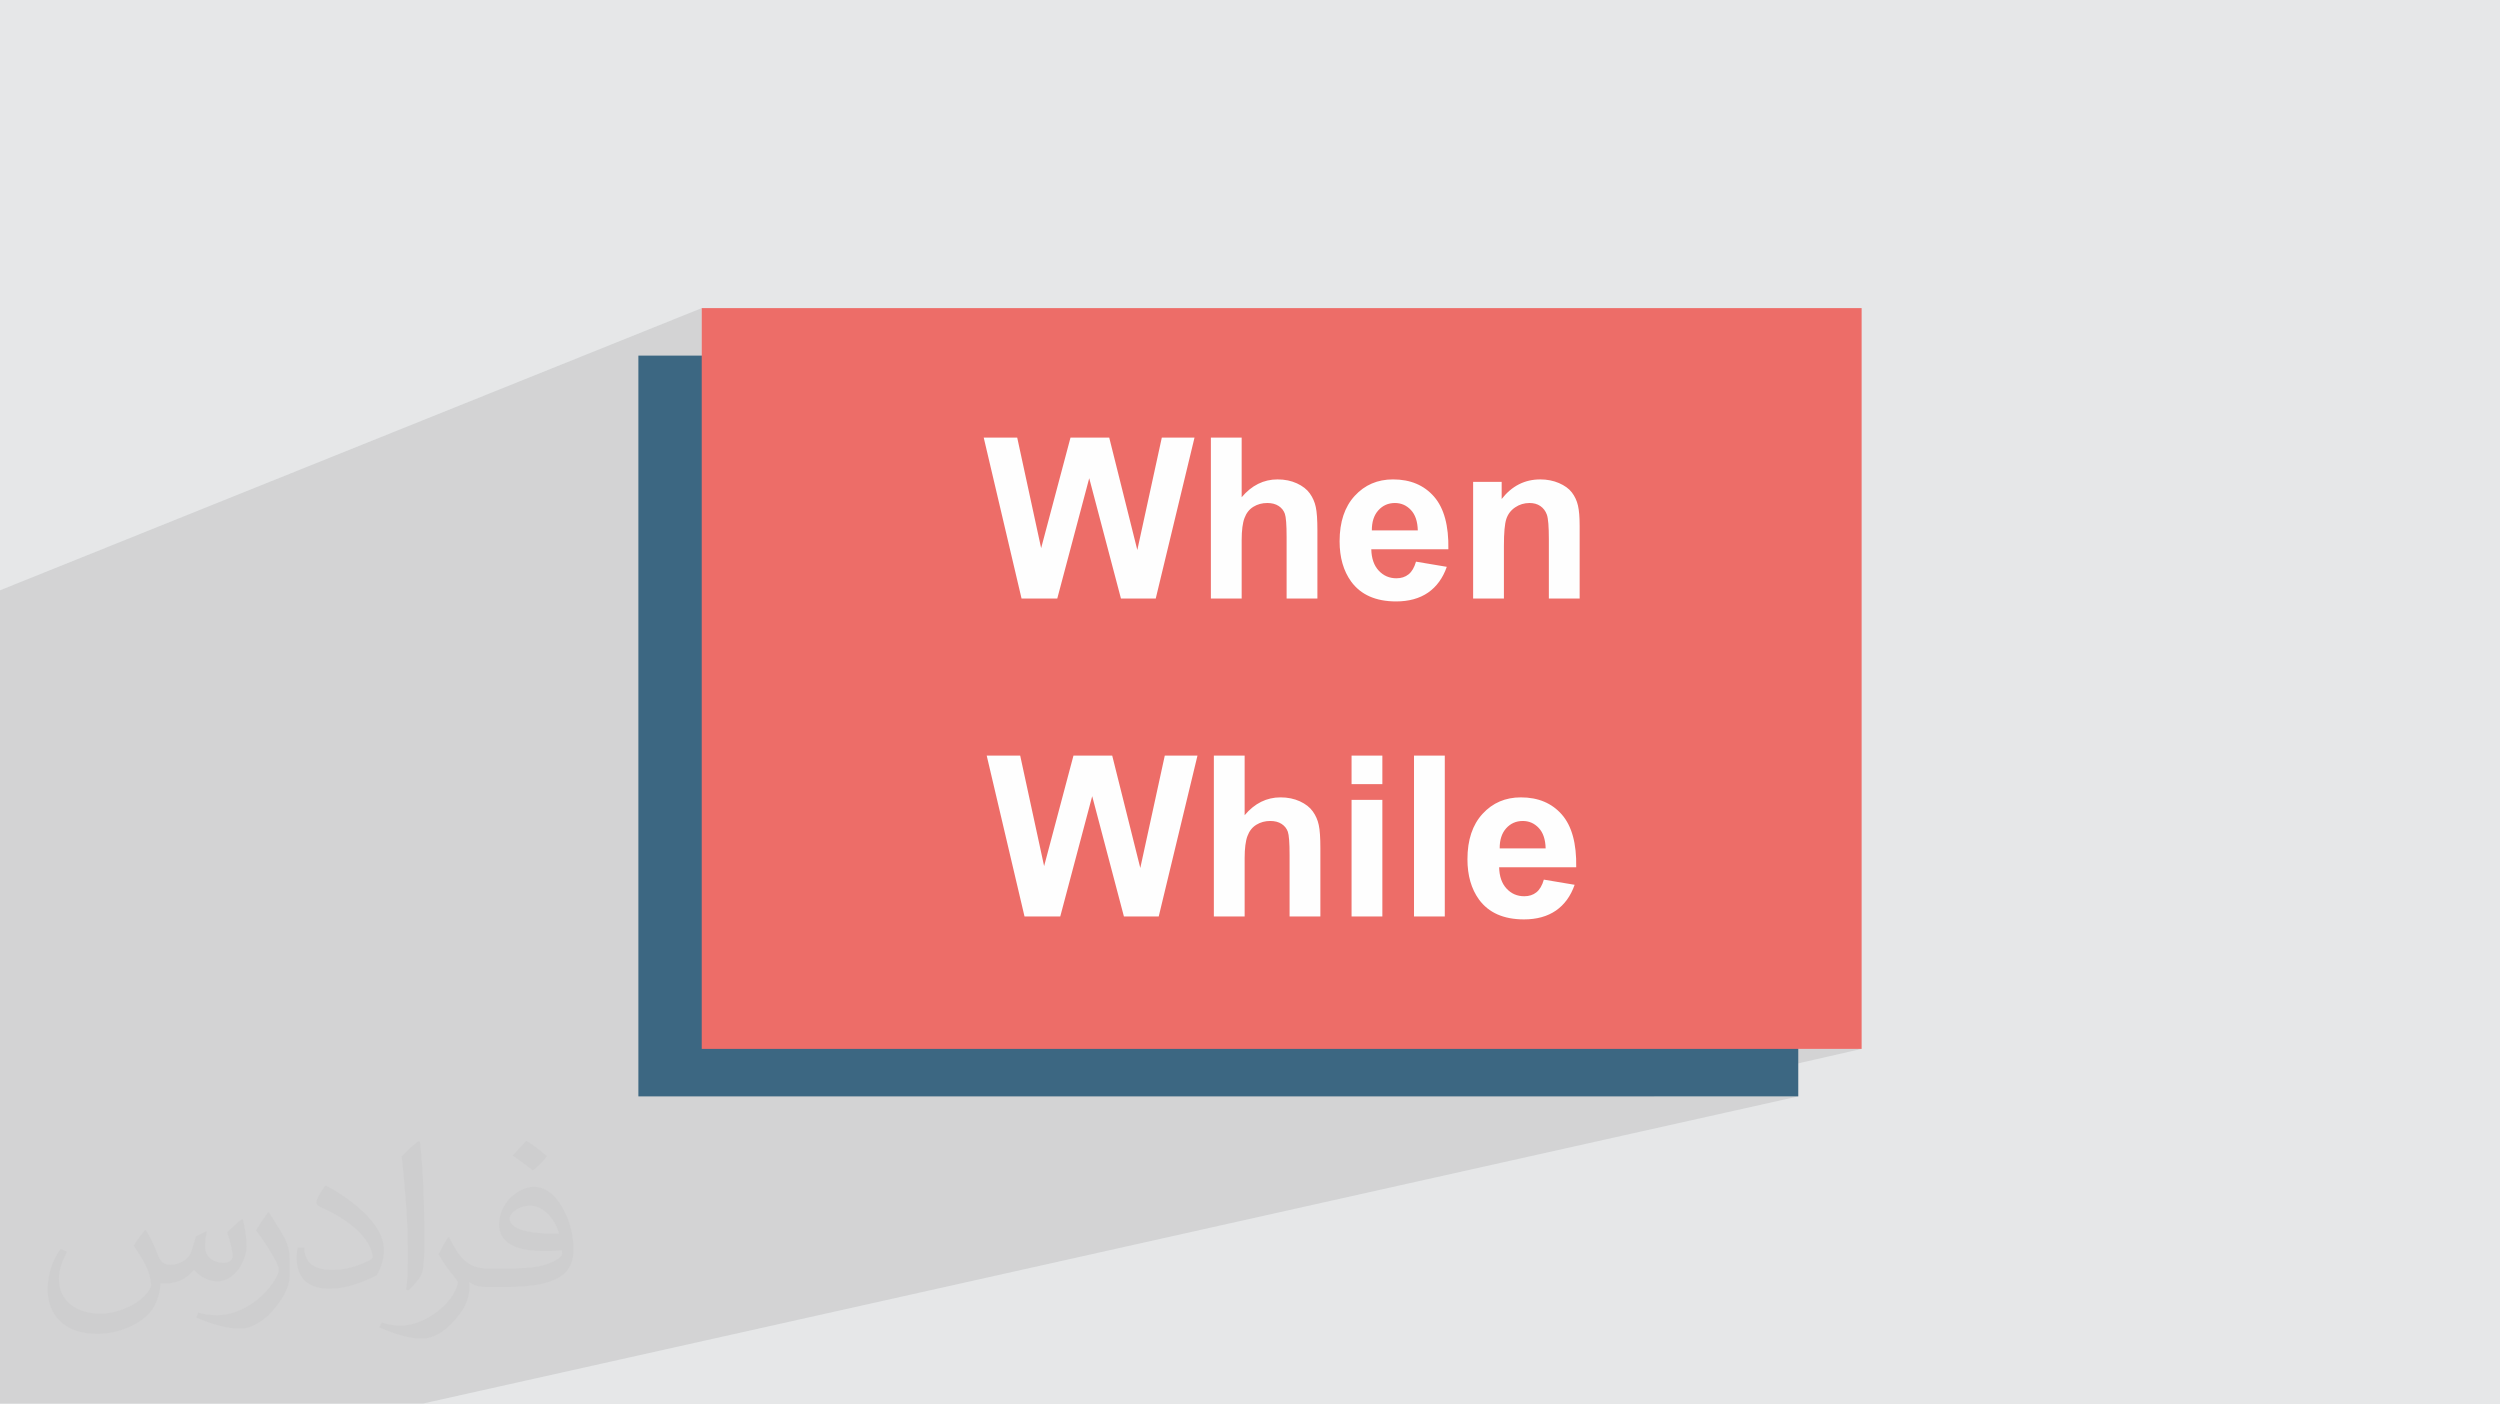
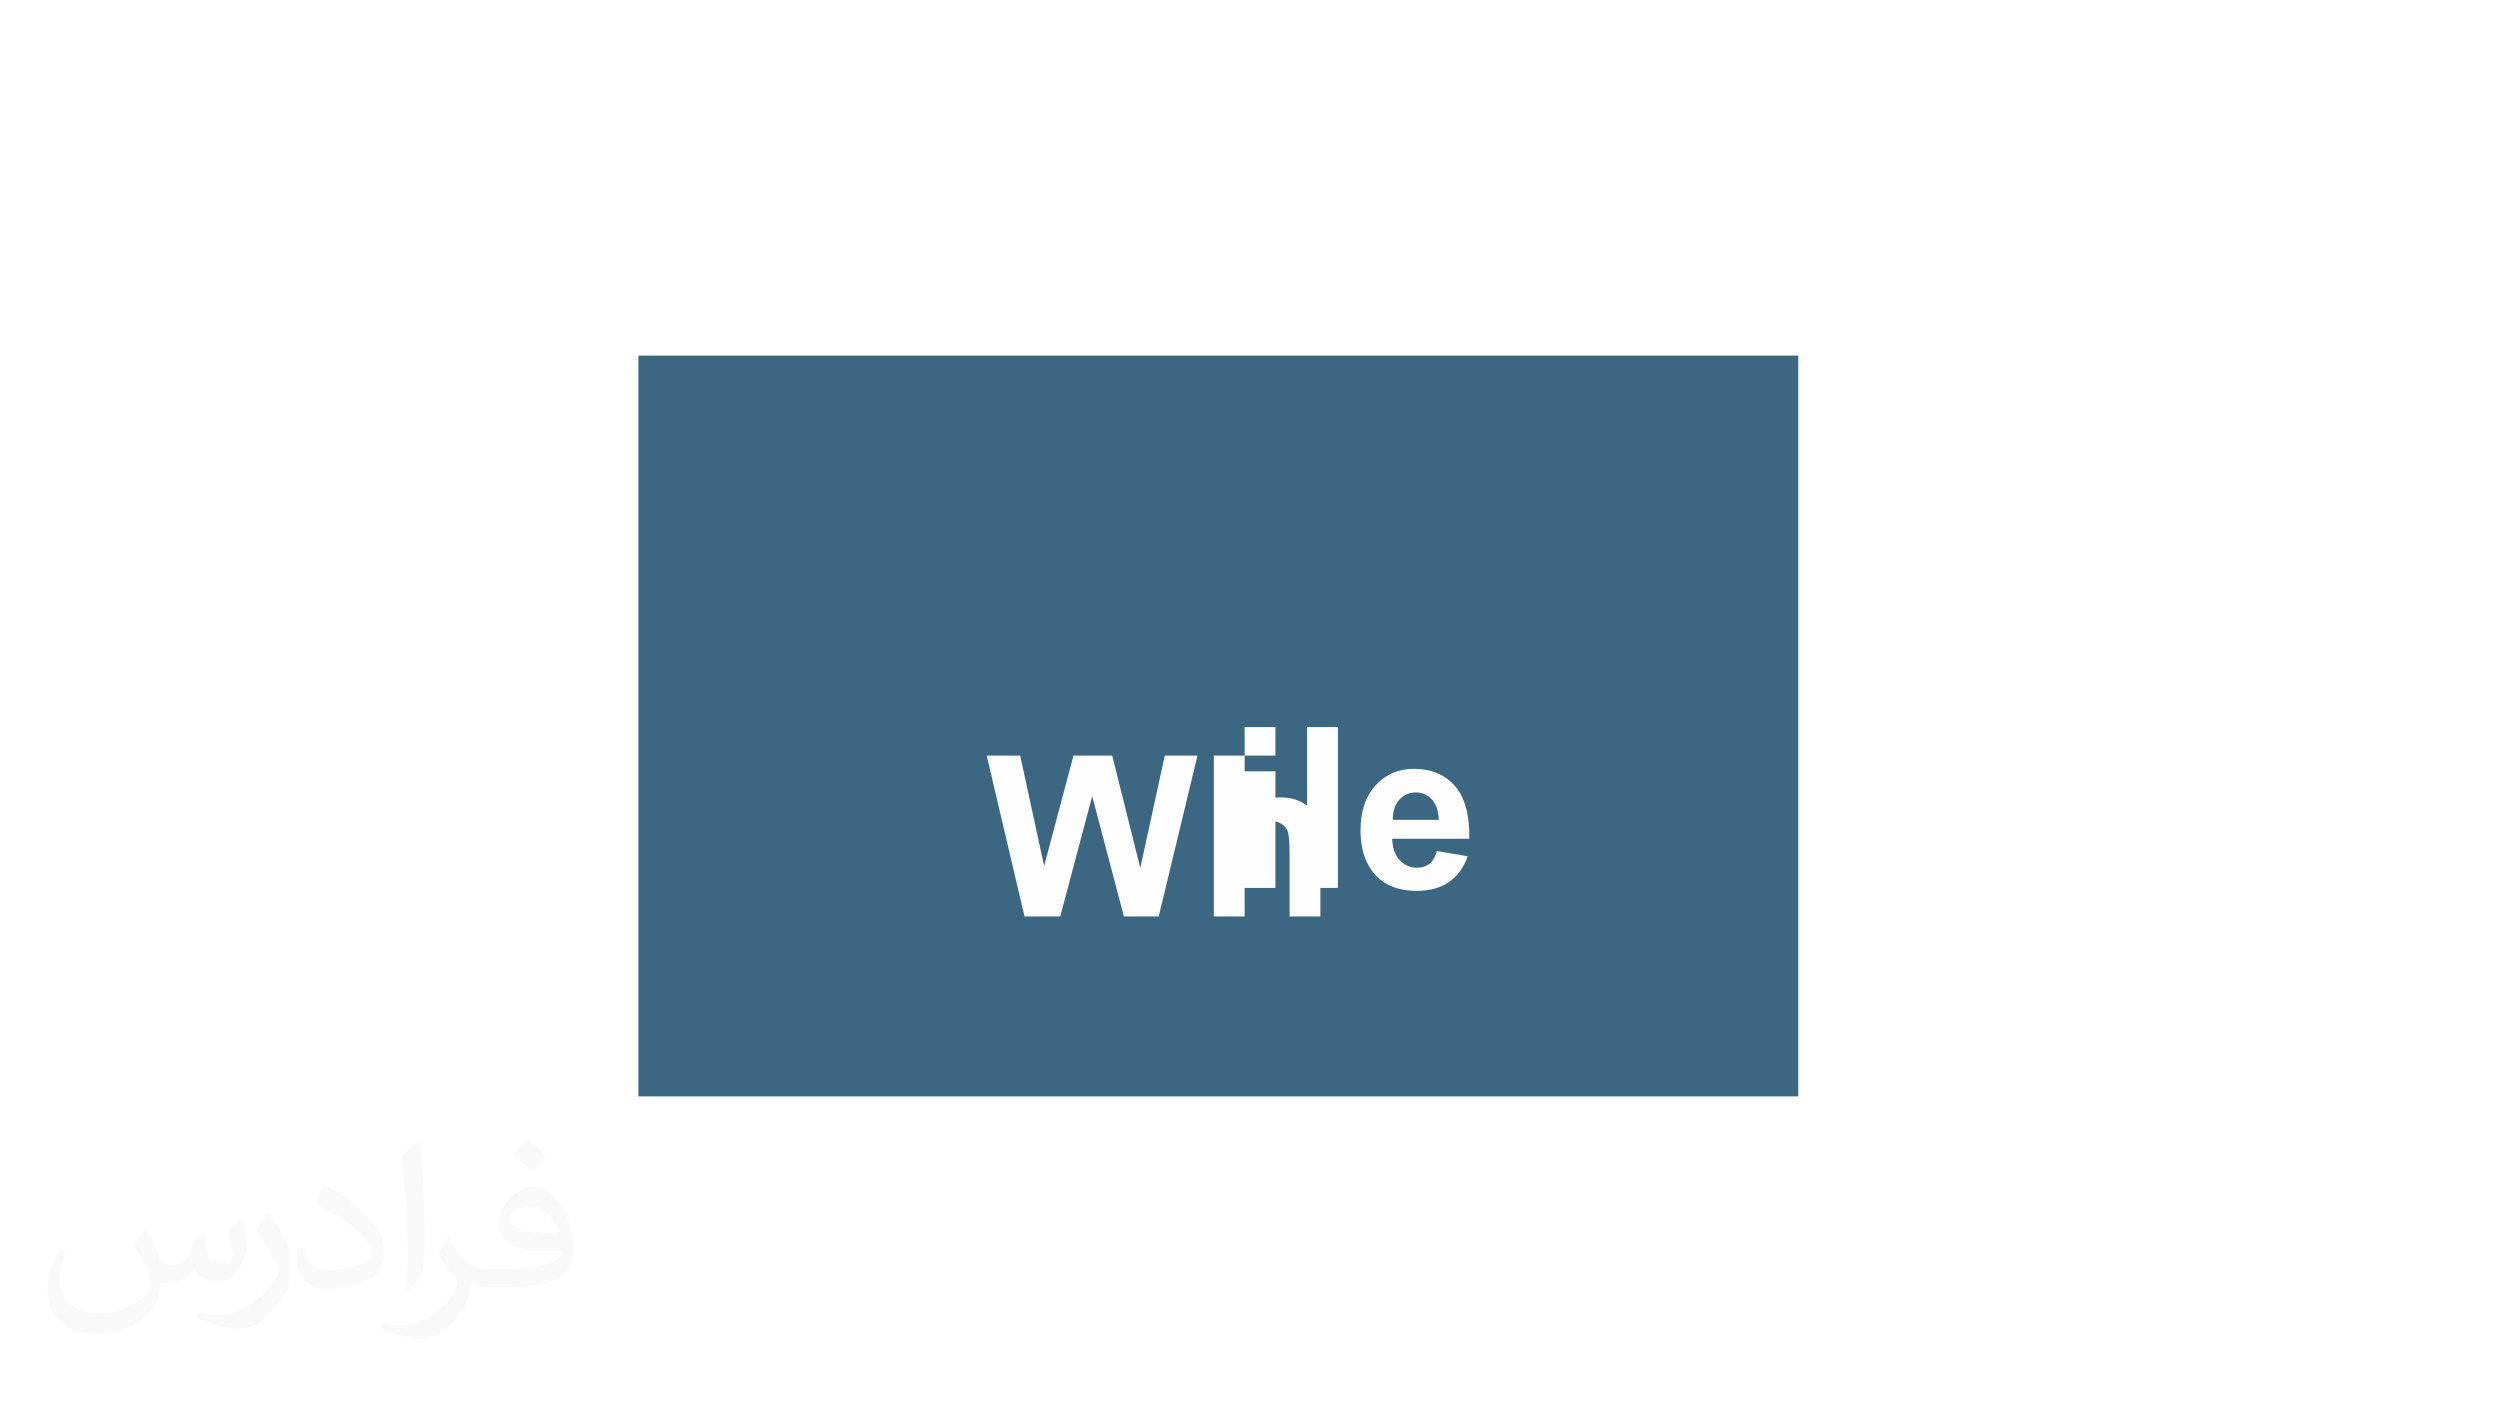
<svg xmlns="http://www.w3.org/2000/svg" xml:space="preserve" width="94.192mm" height="52.917mm" version="1.0" style="shape-rendering:geometricPrecision; text-rendering:geometricPrecision; image-rendering:optimizeQuality; fill-rule:evenodd; clip-rule:evenodd" viewBox="0 0 9404.92 5283.66">
  <defs>
    <style type="text/css">
   
    .fil4 {fill:#ED6D68}
    .fil3 {fill:#3C6782}
    .fil5 {fill:#FEFEFE;fill-rule:nonzero}
    .fil2 {fill:#373435;fill-opacity:0.031}
    .fil1 {fill:#2B2A29;fill-opacity:0.102}
    .fil0 {fill:#E6E7E8}
   
  </style>
  </defs>
  <g id="Layer_x0020_1">
-     <polygon class="fil0" points="-0,0 9404.92,0 9404.92,5283.66 -0,5283.66 " />
-     <polygon class="fil1" points="-0,3448.59 -0,3423.88 -0,3396.01 -0,3235.89 -0,3230.16 -0,3183.47 -0,3083.69 -0,2986.08 -0,2294.26 -0,2220.66 2639.89,1159.11 2639.89,2030.33 3700.72,1646.26 3725.99,1753.76 4027.18,1646.26 3991.78,1779.53 4370.69,1646.26 4355.5,1715.97 4555.27,1646.26 4555.27,1879.09 4750.31,1812.95 4741.61,1816.35 4733.08,1820.28 4724.73,1824.74 4716.55,1829.72 4708.54,1835.22 4700.7,1841.24 4693.04,1847.79 4685.55,1854.86 4678.23,1862.45 4671.09,1870.57 4555.27,1909.69 4555.27,1957.59 4733.44,1897.76 4739.86,1895.78 4746.47,1894.24 4753.27,1893.14 4760.27,1892.49 4767.46,1892.28 4773.72,1892.44 4779.7,1892.96 4785.41,1893.82 4790.84,1895.02 4796,1896.56 4800.89,1898.45 4805.51,1900.68 4809.88,1903.26 4813.94,1906.08 4817.7,1909.15 4821.13,1912.46 4824.25,1916.03 4827.04,1919.83 4829.53,1923.89 4831.63,1928.04 5179.38,1812.19 5170.02,1815.32 5160.9,1818.95 5152.01,1823.05 5143.36,1827.64 5134.96,1832.72 5126.78,1838.28 5118.84,1844.32 5111.14,1850.85 5103.68,1857.86 5096.45,1865.36 5089.56,1873.25 5083.12,1881.53 5077.12,1890.18 5071.57,1899.19 5066.46,1908.59 5061.79,1918.35 5057.56,1928.48 5053.78,1938.97 5050.44,1949.85 5049.74,1952.59 5221.12,1896.19 5229.54,1894.01 5238.39,1892.71 5247.65,1892.28 5256.35,1892.68 5264.71,1893.91 5272.74,1895.97 5280.1,1898.72 5541.84,1812.81 5541.84,1876.07 5742.62,1810.69 5732.95,1813.85 5723.52,1817.59 5714.33,1821.91 5705.37,1826.8 5696.66,1832.27 5688.16,1838.32 5679.9,1844.94 5671.88,1852.14 5664.08,1859.91 5656.53,1868.26 5649.2,1877.2 5541.84,1912.01 5541.84,1955.61 5725.46,1896.4 5732.37,1894.59 5739.49,1893.3 5746.8,1892.53 5754.31,1892.28 5760.12,1892.45 5765.72,1892.99 5771.11,1893.88 5776.3,1895.14 5781.26,1896.77 5786.01,1898.76 5790.55,1901.1 5794.89,1903.83 5798.96,1906.87 5802.74,1910.2 5806.22,1913.8 5809.4,1917.71 5812.3,1921.89 5814.91,1926.37 5817.23,1931.15 5819.27,1936.23 5821.01,1942.19 5822.52,1949.73 5823.79,1958.83 5824.84,1969.52 5825.67,1981.77 5826.26,1995.59 5826.61,2010.99 5826.73,2027.96 5826.73,2251.56 5942.55,2251.56 3731.77,2926.87 3733.77,2935.36 4038.39,2842.43 4008.57,2954.65 4381.9,2842.43 4369.07,2901.31 4566.48,2842.43 4566.48,2993.64 5084.55,2842.43 5084.55,2910.32 5319.43,2842.43 5319.43,3103.25 5660.33,3008.36 5650.97,3011.49 5641.85,3015.12 5632.96,3019.22 5624.32,3023.81 5615.91,3028.88 5607.73,3034.45 5599.79,3040.49 5592.09,3047.02 5584.64,3054.03 5577.41,3061.53 5570.52,3069.42 5564.08,3077.7 5558.08,3086.35 5552.52,3095.36 5547.41,3104.76 5542.74,3114.51 5538.52,3124.65 5534.73,3135.15 5533.67,3138.59 5702.07,3092.36 5710.49,3090.18 5719.34,3088.88 5728.6,3088.44 5737.3,3088.85 5745.66,3090.08 5753.69,3092.14 5761.37,3095.01 5768.72,3098.71 5775.73,3103.24 5782.41,3108.59 5788.76,3114.78 5794.57,3121.72 5799.64,3129.42 5803.98,3137.88 5807.59,3147.11 5810.45,3157.09 5812.59,3167.82 5814,3179.33 5814.68,3191.58 5522.53,3270.25 5523.2,3276.21 5524.74,3286.54 5525.95,3293.1 5639.68,3262.59 5929.65,3262.59 5550.74,3363.09 5553.73,3368.41 5557.99,3375.24 5807.92,3309.09 5805.4,3317.05 5802.61,3324.44 5799.53,3331.26 5796.17,3337.52 5792.53,3343.2 5788.6,3348.32 5784.38,3352.86 5779.88,3356.85 5775.15,3360.31 5770.13,3363.32 5764.84,3365.86 5759.27,3367.95 5753.43,3369.57 5590.17,3412.47 5595,3416.64 5603.95,3423.36 5613.36,3429.5 5623.25,3435.05 5633.59,3440.02 5644.4,3444.41 5655.69,3448.2 5667.43,3451.41 5679.63,3454.05 5692.3,3456.1 5705.44,3457.56 5719.04,3458.43 5733.1,3458.72 5742.02,3458.59 5750.74,3458.2 5759.29,3457.55 5767.66,3456.64 5775.83,3455.47 5783.81,3454.03 5791.62,3452.34 5799.24,3450.4 3886.76,3945.87 7003.38,3945.87 6220.08,4124.57 6765.03,4124.57 1592.14,5279.84 -0,5279.84 -0,5136.87 -0,4769.76 -0,4718.28 -0,4692.92 -0,4669.01 -0,4646.86 -0,4617.38 -0,4562.57 -0,4531.31 -0,4482.29 -0,4451.03 -0,4448.31 -0,4412.29 -0,4391.3 -0,4384.12 -0,4217.77 -0,4204.4 -0,4159.62 -0,4074.38 -0,3991 -0,3754.73 -0,3724.63 -0,3669.99 -0,3635.02 -0,3569.98 -0,3532.88 -0,3502.44 -0,3494.22 -0,3487.26 " />
    <path class="fil2" d="M548.54 4627.69c17.95,27.21 29.6,53.36 40.96,82.43 8.45,16.91 12.93,48.09 52.57,48.09 11.61,0 28.28,-3.42 43.06,-11.61 16.63,-8.73 29.32,-21.94 35.94,-42l15.85 -53.36 38.57 -19.02 2.64 2.64c-5.27,20.09 -6.59,39.36 -6.59,54.43 0,44.63 38.57,61.56 69.22,61.56 17.95,0 34.09,-8.73 34.09,-25.11 0,-21.13 -8.98,-57.06 -20.62,-89.29 17.95,-17.95 35.94,-35.94 56.53,-50.47l3.17 1.6c8.98,38.04 14,75.56 14,100.66 0,24.57 -10.83,51.79 -19.81,69.49 -18.49,34.87 -51.25,62.62 -90.87,62.62 -30.1,0 -63.65,-15.07 -86.66,-43.06l-1.32 0c-21.66,26.96 -55.22,51.25 -108.86,51.25l-16.63 0c-2.64,35.41 -10.29,60.49 -21.94,82.95 -31.95,62.34 -126.81,106.47 -216.1,106.47 -124.17,0 -186.51,-71.59 -186.51,-166.96 0,-58.91 19.27,-113.6 48.88,-152.42l24.29 10.04c-18.49,35.41 -30.91,68.68 -30.91,101.45 0,89.29 72.66,131.83 156.4,131.83 77.68,0 173.83,-49.41 191.28,-106.72 -6.59,-62.62 -30.1,-91.93 -66.04,-148.99 10.83,-19.02 24.83,-38.04 42.28,-58.38l3.17 0 0 0 0 0 -0.02 -0.09zm1432.13 -336.04c26.15,16.39 51.79,35.66 76.87,57.85 -14,19.81 -31.45,37.79 -53.11,53.64 -25.11,-20.34 -50.19,-37.79 -75.84,-56.27 17.42,-19.55 34.62,-38.29 52.04,-55.22l0 0 0 0 0 0 0 0 0 0 0.03 0zm13.47 244.11c-42.28,0 -76.87,27.75 -76.87,48.34 0,44.13 84.53,57.85 185.72,57.31 -12.68,-51.79 -57.06,-105.68 -108.86,-105.68l0.01 0.03zm-94.86 236.19c54.96,0 103.04,-1.6 139.74,-10.83 40.96,-10.29 75.56,-30.91 75.56,-45.17 0,-3.7 0,-8.19 -1.32,-11.89 -22.98,2.11 -49.41,2.11 -72.38,2.11 -74.49,0 -131.55,-16.91 -154.02,-58.66 -5.55,-11.61 -9.51,-24.57 -9.51,-39.36 0,-40.43 17.42,-79.79 48.09,-107 25.61,-22.45 53.89,-36.44 82.67,-36.44 52.04,0 93.51,41.75 122.57,107.54 15.85,35.94 26.68,77.4 26.68,129.72 0,34.87 -9.51,64.19 -31.17,85.85 -40.43,39.11 -114.92,53.89 -229.04,53.89l-51.79 0 0 0 -13.47 0c-28.28,0 -48.62,-5.02 -64.72,-17.42l-2.64 0c0.79,6.59 1.32,12.93 1.32,19.02 0,25.61 -8.45,58.38 -25.61,84.53 -50.72,75.3 -105.68,108.04 -153.24,108.04 -48.09,0 -107,-18.49 -160.11,-42.54l9.51 -18.49c17.17,7.13 40.96,11.89 73.7,11.89 85.85,0 198.66,-82.43 212.66,-163 -3.17,-6.59 -8.98,-15.32 -17.17,-24.57 -25.11,-29.85 -40.96,-54.68 -55.75,-80.83 12.68,-25.11 24.29,-45.17 35.13,-63.4l4.49 -0.53c36.72,74.77 69.99,117.55 144.23,117.55l11.61 0 0 0 53.89 0 0 0 0 0 0 0 0 0 0 0 0.09 0.01zm-371.98 79c6.34,-34.34 6.87,-72.91 6.87,-108.86l0 -53.36c0,-99.6 -12.68,-244.36 -22.98,-338.68 17.95,-19.27 43.06,-42 62.87,-57.31l5.81 1.6c13.47,118.62 16.63,256 16.63,383.06 0,33.3 -1.32,65.79 -4.49,89.55 -1.85,30.1 -19.27,52.83 -56.53,87.7l-8.19 -3.7zm-382.8 -157.19c1.85,46.77 24.83,83.49 105.15,83.49 49.93,0 92.19,-12.93 138.96,-35.13 8.45,-3.7 12.93,-8.73 12.93,-12.93 0,-29.32 -22.45,-68.15 -60.23,-103.55 -36.72,-33.3 -85.34,-62.62 -130.76,-82.18 -15.6,-6.59 -20.62,-13.47 -20.62,-20.09 0,-13.47 17.95,-41.75 32.77,-62.09l5.02 -0.53c52.04,27.21 110.17,67.64 153.24,112.53 39.11,41.47 63.4,83.49 63.4,129.19 0,33.81 -10.29,65.51 -26.96,95.11 -57.06,28.79 -117.83,50.72 -178.06,50.72 -73.17,0 -123.1,-34.34 -123.1,-114.92 0,-8.73 0,-22.19 3.17,-39.64l25.11 0 0 0 0 0 0 0 0 0 0 0 -0.02 0zm-132.37 -132.9l45.45 73.45c16.63,27.21 32.23,56.81 32.23,103.55l0 59.7c0,48.34 -30.91,100.13 -80.83,151.38 -39.11,34.62 -73.7,49.41 -105.68,49.41 -47.55,0 -101.98,-14.79 -164.85,-41.75l7.13 -18.49c19.81,5.27 42.79,9.77 71.06,9.77 90.36,-0.53 182.8,-66.57 225.08,-147.15 5.02,-9.26 6.87,-17.95 6.87,-24.04 0,-9.26 -5.02,-19.55 -8.98,-28.79 -22.98,-43.31 -48.62,-82.95 -76.87,-119.68 14.79,-23.25 29.6,-45.7 45.7,-67.9l3.7 0.53 0 0 0 0 0 0 0 0 0 0 -0.02 0.01z" />
    <g id="_2538285992224">
      <rect class="fil3" x="2401.54" y="1337.8" width="4363.48" height="2786.76" />
-       <rect class="fil4" x="2639.89" y="1159.11" width="4363.48" height="2786.76" />
      <g>
-         <path class="fil5" d="M3854.22 3447.73l-142.3 -605.3 125.96 0 90.03 415.79 110.47 -415.79 145.69 0 105.67 422.84 92.15 -422.84 123 0 -145.83 605.3 -130.9 0 -119.34 -452.56 -120.19 452.56 -134.42 0zm828.07 -605.3l0 224.31c37.62,-44.66 82.7,-67.07 134.99,-67.07 26.91,0 51.14,4.93 72.7,14.8 21.56,10 37.76,22.55 48.75,38.04 10.99,15.36 18.46,32.41 22.41,51.15 4.08,18.73 6.06,47.76 6.06,87.07l0 257 -115.82 0 0 -231.36c0,-45.93 -2.25,-75.1 -6.62,-87.5 -4.5,-12.39 -12.4,-22.26 -23.66,-29.45 -11.27,-7.33 -25.36,-10.98 -42.42,-10.98 -19.44,0 -36.77,4.64 -52.13,14.09 -15.36,9.3 -26.49,23.38 -33.53,42.27 -7.19,18.74 -10.71,46.64 -10.71,83.41l0 219.52 -115.81 0 0 -605.3 115.81 0zm402.26 107.37l0 -107.37 115.81 0 0 107.37 -115.81 0zm0 497.94l0 -438.76 115.81 0 0 438.76 -115.81 0zm234.87 0l0 -605.3 115.81 0 0 605.3 -115.81 0zm488.49 -138.64l115.82 19.44c-14.8,42.41 -38.33,74.68 -70.31,96.93 -32.12,22.13 -72.28,33.26 -120.33,33.26 -76.22,0 -132.73,-24.94 -169.21,-74.82 -28.89,-40.02 -43.4,-90.46 -43.4,-151.47 0,-72.7 19.02,-129.76 56.92,-170.91 37.9,-41.28 85.95,-61.86 144,-61.86 65.09,0 116.52,21.56 154.29,64.68 37.61,43.11 55.66,109.19 53.96,198.24l-289.97 0c0.85,34.38 10.14,61.15 28.05,80.31 17.75,19.16 40.01,28.75 66.5,28.75 18.17,0 33.39,-4.93 45.65,-14.8 12.4,-9.86 21.7,-25.78 28.04,-47.76zm6.76 -117.51c-0.84,-33.68 -9.44,-59.32 -25.92,-76.79 -16.49,-17.61 -36.49,-26.34 -60.16,-26.34 -25.22,0 -46.08,9.3 -62.57,27.75 -16.49,18.46 -24.51,43.68 -24.23,75.39l172.88 0z" />
-         <path class="fil5" d="M3843.02 2251.56l-142.3 -605.3 125.96 0 90.03 415.79 110.47 -415.79 145.69 0 105.67 422.84 92.15 -422.84 123 0 -145.83 605.3 -130.9 0 -119.34 -452.56 -120.19 452.56 -134.42 0zm828.07 -605.3l0 224.31c37.62,-44.66 82.7,-67.07 134.99,-67.07 26.91,0 51.14,4.93 72.7,14.8 21.56,10 37.76,22.55 48.75,38.04 10.99,15.36 18.46,32.41 22.41,51.15 4.08,18.73 6.06,47.76 6.06,87.07l0 257 -115.82 0 0 -231.36c0,-45.93 -2.25,-75.1 -6.62,-87.5 -4.5,-12.39 -12.4,-22.26 -23.66,-29.45 -11.27,-7.33 -25.36,-10.98 -42.42,-10.98 -19.44,0 -36.77,4.64 -52.13,14.09 -15.36,9.3 -26.49,23.38 -33.53,42.27 -7.19,18.74 -10.71,46.64 -10.71,83.41l0 219.52 -115.81 0 0 -605.3 115.81 0zm655.88 466.66l115.82 19.44c-14.8,42.41 -38.33,74.68 -70.31,96.93 -32.12,22.13 -72.28,33.26 -120.33,33.26 -76.22,0 -132.73,-24.94 -169.21,-74.82 -28.89,-40.02 -43.4,-90.46 -43.4,-151.47 0,-72.7 19.02,-129.76 56.92,-170.91 37.9,-41.28 85.95,-61.86 144,-61.86 65.09,0 116.52,21.56 154.29,64.68 37.61,43.11 55.66,109.19 53.96,198.24l-289.97 0c0.85,34.38 10.14,61.15 28.05,80.31 17.75,19.16 40.01,28.75 66.5,28.75 18.17,0 33.39,-4.93 45.65,-14.8 12.4,-9.86 21.7,-25.78 28.04,-47.76zm6.76 -117.51c-0.84,-33.68 -9.44,-59.32 -25.92,-76.79 -16.49,-17.61 -36.49,-26.34 -60.16,-26.34 -25.22,0 -46.08,9.3 -62.57,27.75 -16.49,18.46 -24.51,43.68 -24.23,75.39l172.88 0zm608.83 256.15l-115.82 0 0 -223.6c0,-47.35 -2.54,-77.92 -7.46,-91.73 -5.07,-13.95 -13.11,-24.65 -24.38,-32.4 -11.27,-7.75 -24.79,-11.55 -40.58,-11.55 -20.29,0 -38.46,5.49 -54.53,16.49 -16.2,10.98 -27.19,25.64 -33.11,43.67 -6.06,18.17 -9.02,51.71 -9.02,100.74l0 198.39 -115.81 0 0 -438.76 107.36 0 0 64.39c38.47,-49.18 86.8,-73.7 145.27,-73.7 25.64,0 49.18,4.65 70.45,13.81 21.41,9.31 37.47,21 48.33,35.23 10.98,14.38 18.59,30.57 22.83,48.76 4.36,18.17 6.48,44.09 6.48,77.91l0 272.36z" />
+         <path class="fil5" d="M3854.22 3447.73l-142.3 -605.3 125.96 0 90.03 415.79 110.47 -415.79 145.69 0 105.67 422.84 92.15 -422.84 123 0 -145.83 605.3 -130.9 0 -119.34 -452.56 -120.19 452.56 -134.42 0zm828.07 -605.3l0 224.31c37.62,-44.66 82.7,-67.07 134.99,-67.07 26.91,0 51.14,4.93 72.7,14.8 21.56,10 37.76,22.55 48.75,38.04 10.99,15.36 18.46,32.41 22.41,51.15 4.08,18.73 6.06,47.76 6.06,87.07l0 257 -115.82 0 0 -231.36c0,-45.93 -2.25,-75.1 -6.62,-87.5 -4.5,-12.39 -12.4,-22.26 -23.66,-29.45 -11.27,-7.33 -25.36,-10.98 -42.42,-10.98 -19.44,0 -36.77,4.64 -52.13,14.09 -15.36,9.3 -26.49,23.38 -33.53,42.27 -7.19,18.74 -10.71,46.64 -10.71,83.41l0 219.52 -115.81 0 0 -605.3 115.81 0zl0 -107.37 115.81 0 0 107.37 -115.81 0zm0 497.94l0 -438.76 115.81 0 0 438.76 -115.81 0zm234.87 0l0 -605.3 115.81 0 0 605.3 -115.81 0zm488.49 -138.64l115.82 19.44c-14.8,42.41 -38.33,74.68 -70.31,96.93 -32.12,22.13 -72.28,33.26 -120.33,33.26 -76.22,0 -132.73,-24.94 -169.21,-74.82 -28.89,-40.02 -43.4,-90.46 -43.4,-151.47 0,-72.7 19.02,-129.76 56.92,-170.91 37.9,-41.28 85.95,-61.86 144,-61.86 65.09,0 116.52,21.56 154.29,64.68 37.61,43.11 55.66,109.19 53.96,198.24l-289.97 0c0.85,34.38 10.14,61.15 28.05,80.31 17.75,19.16 40.01,28.75 66.5,28.75 18.17,0 33.39,-4.93 45.65,-14.8 12.4,-9.86 21.7,-25.78 28.04,-47.76zm6.76 -117.51c-0.84,-33.68 -9.44,-59.32 -25.92,-76.79 -16.49,-17.61 -36.49,-26.34 -60.16,-26.34 -25.22,0 -46.08,9.3 -62.57,27.75 -16.49,18.46 -24.51,43.68 -24.23,75.39l172.88 0z" />
      </g>
    </g>
  </g>
</svg>